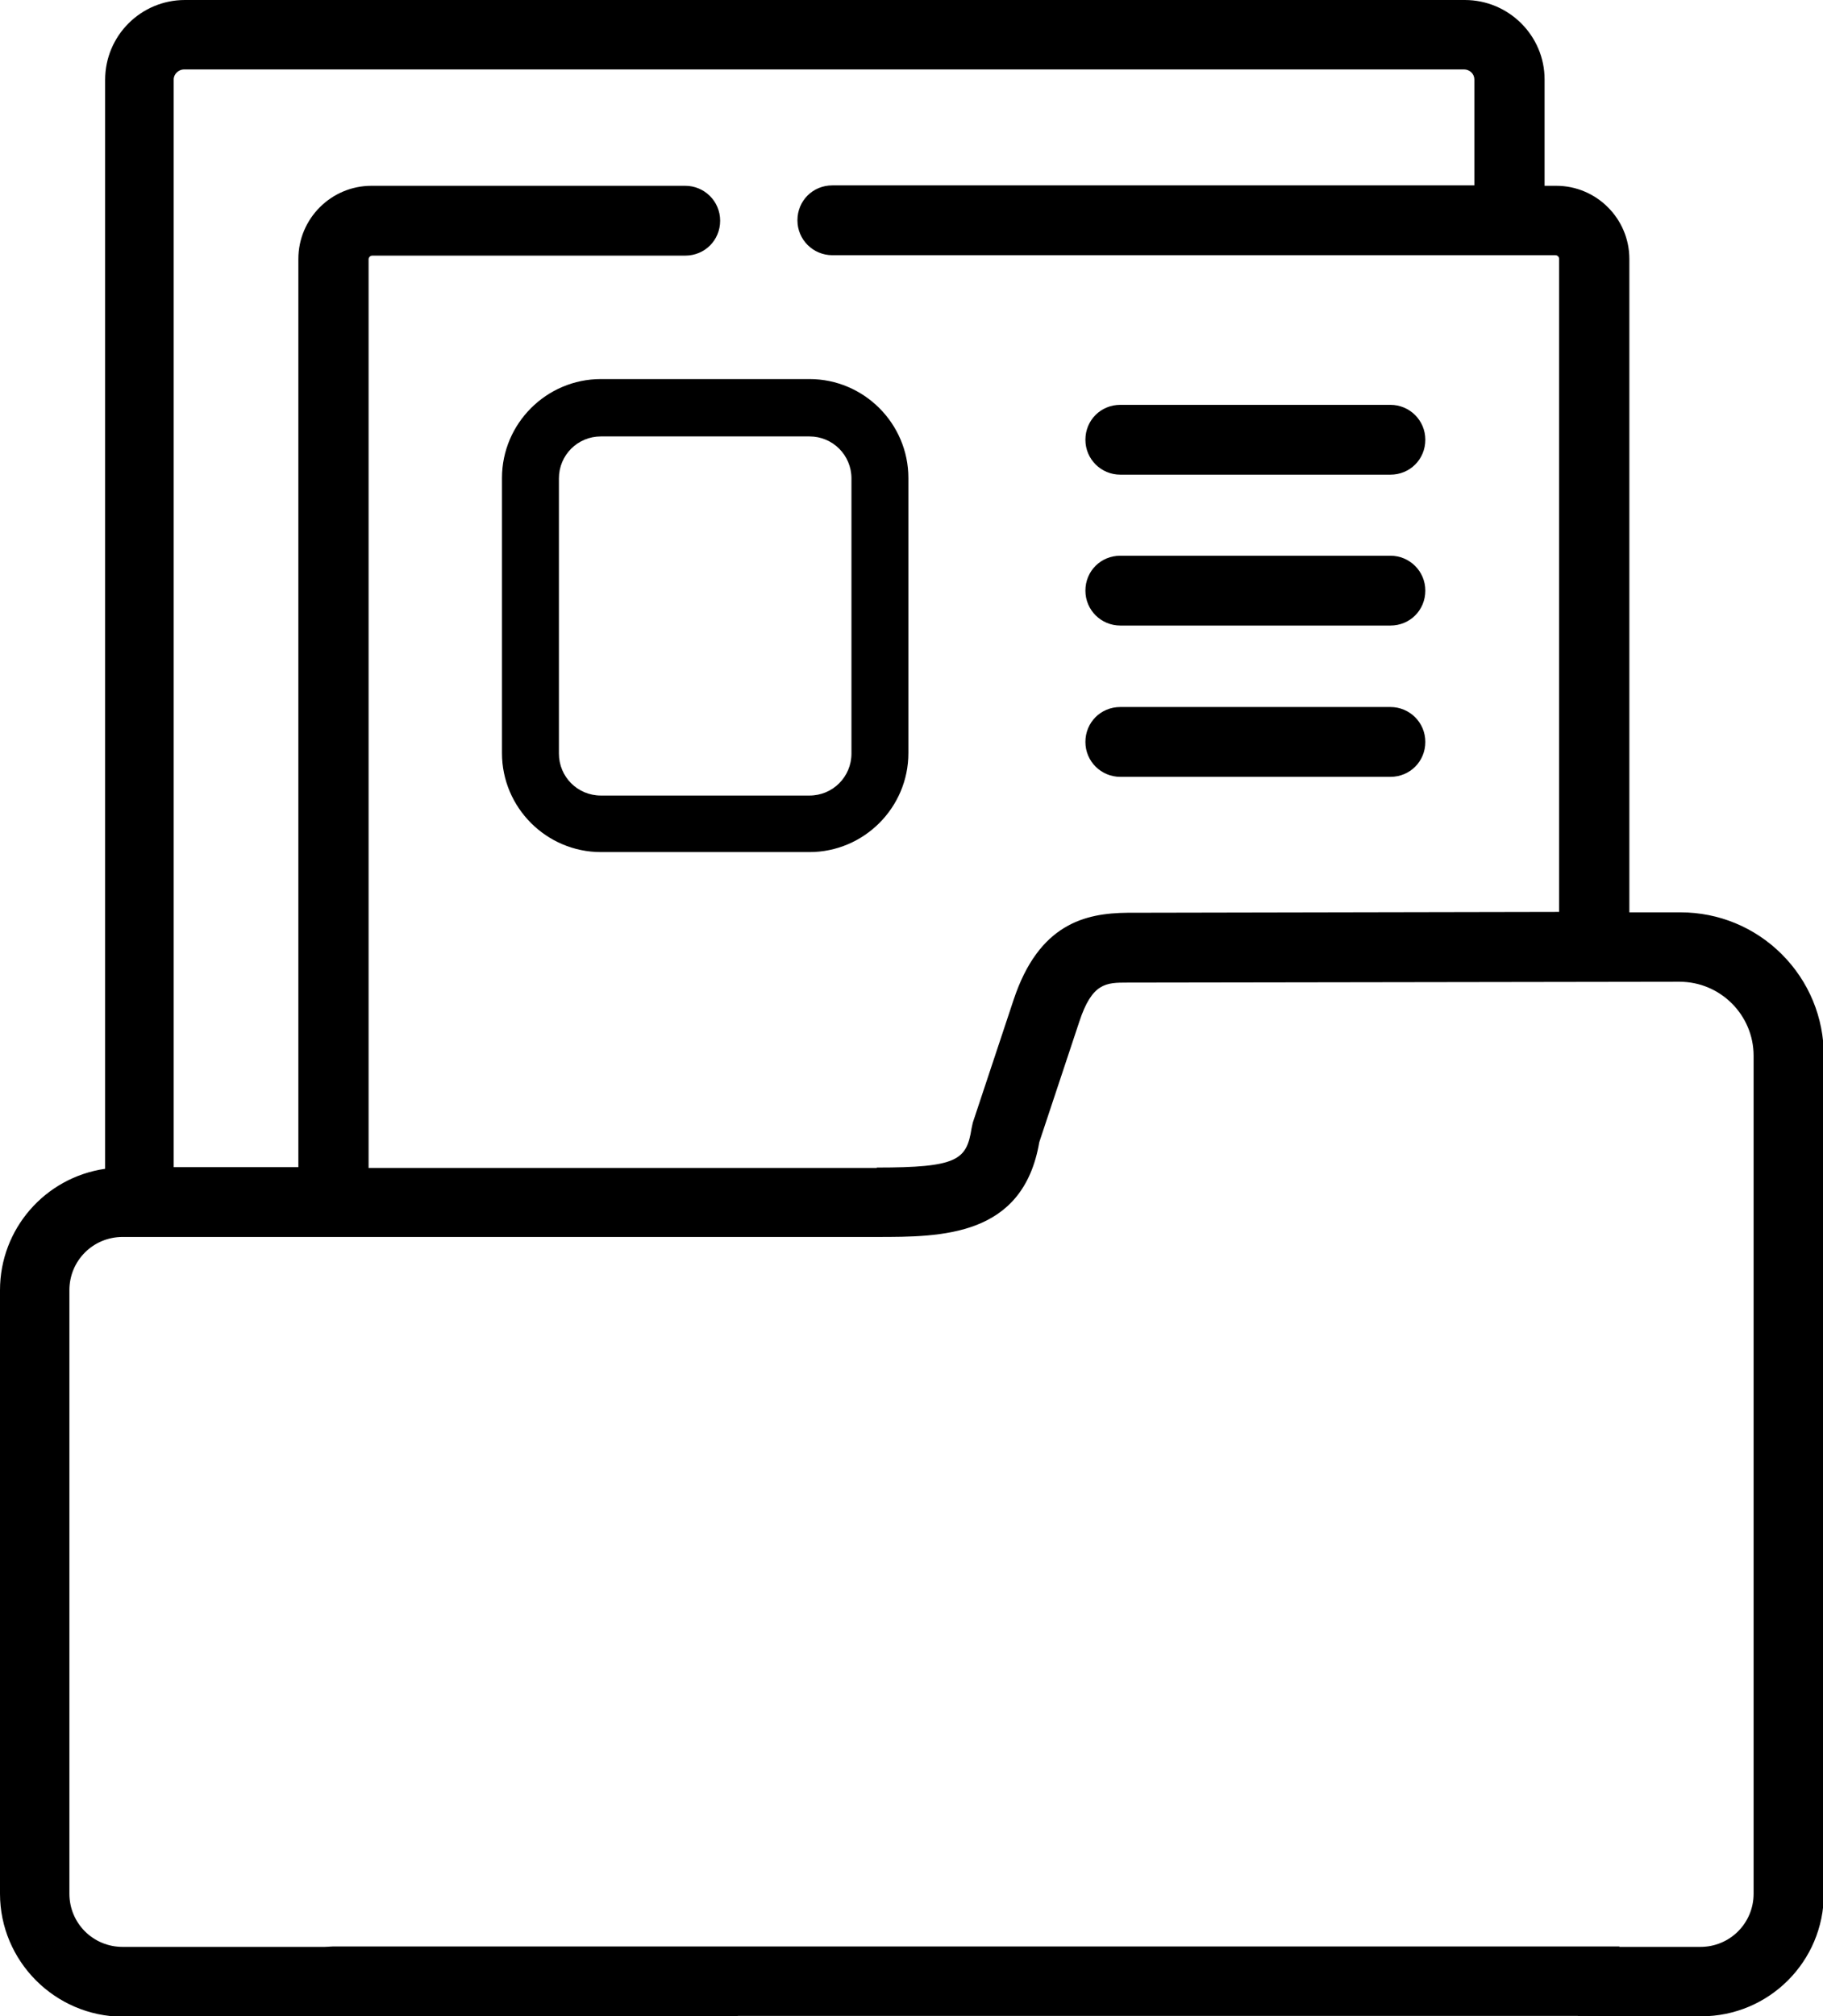
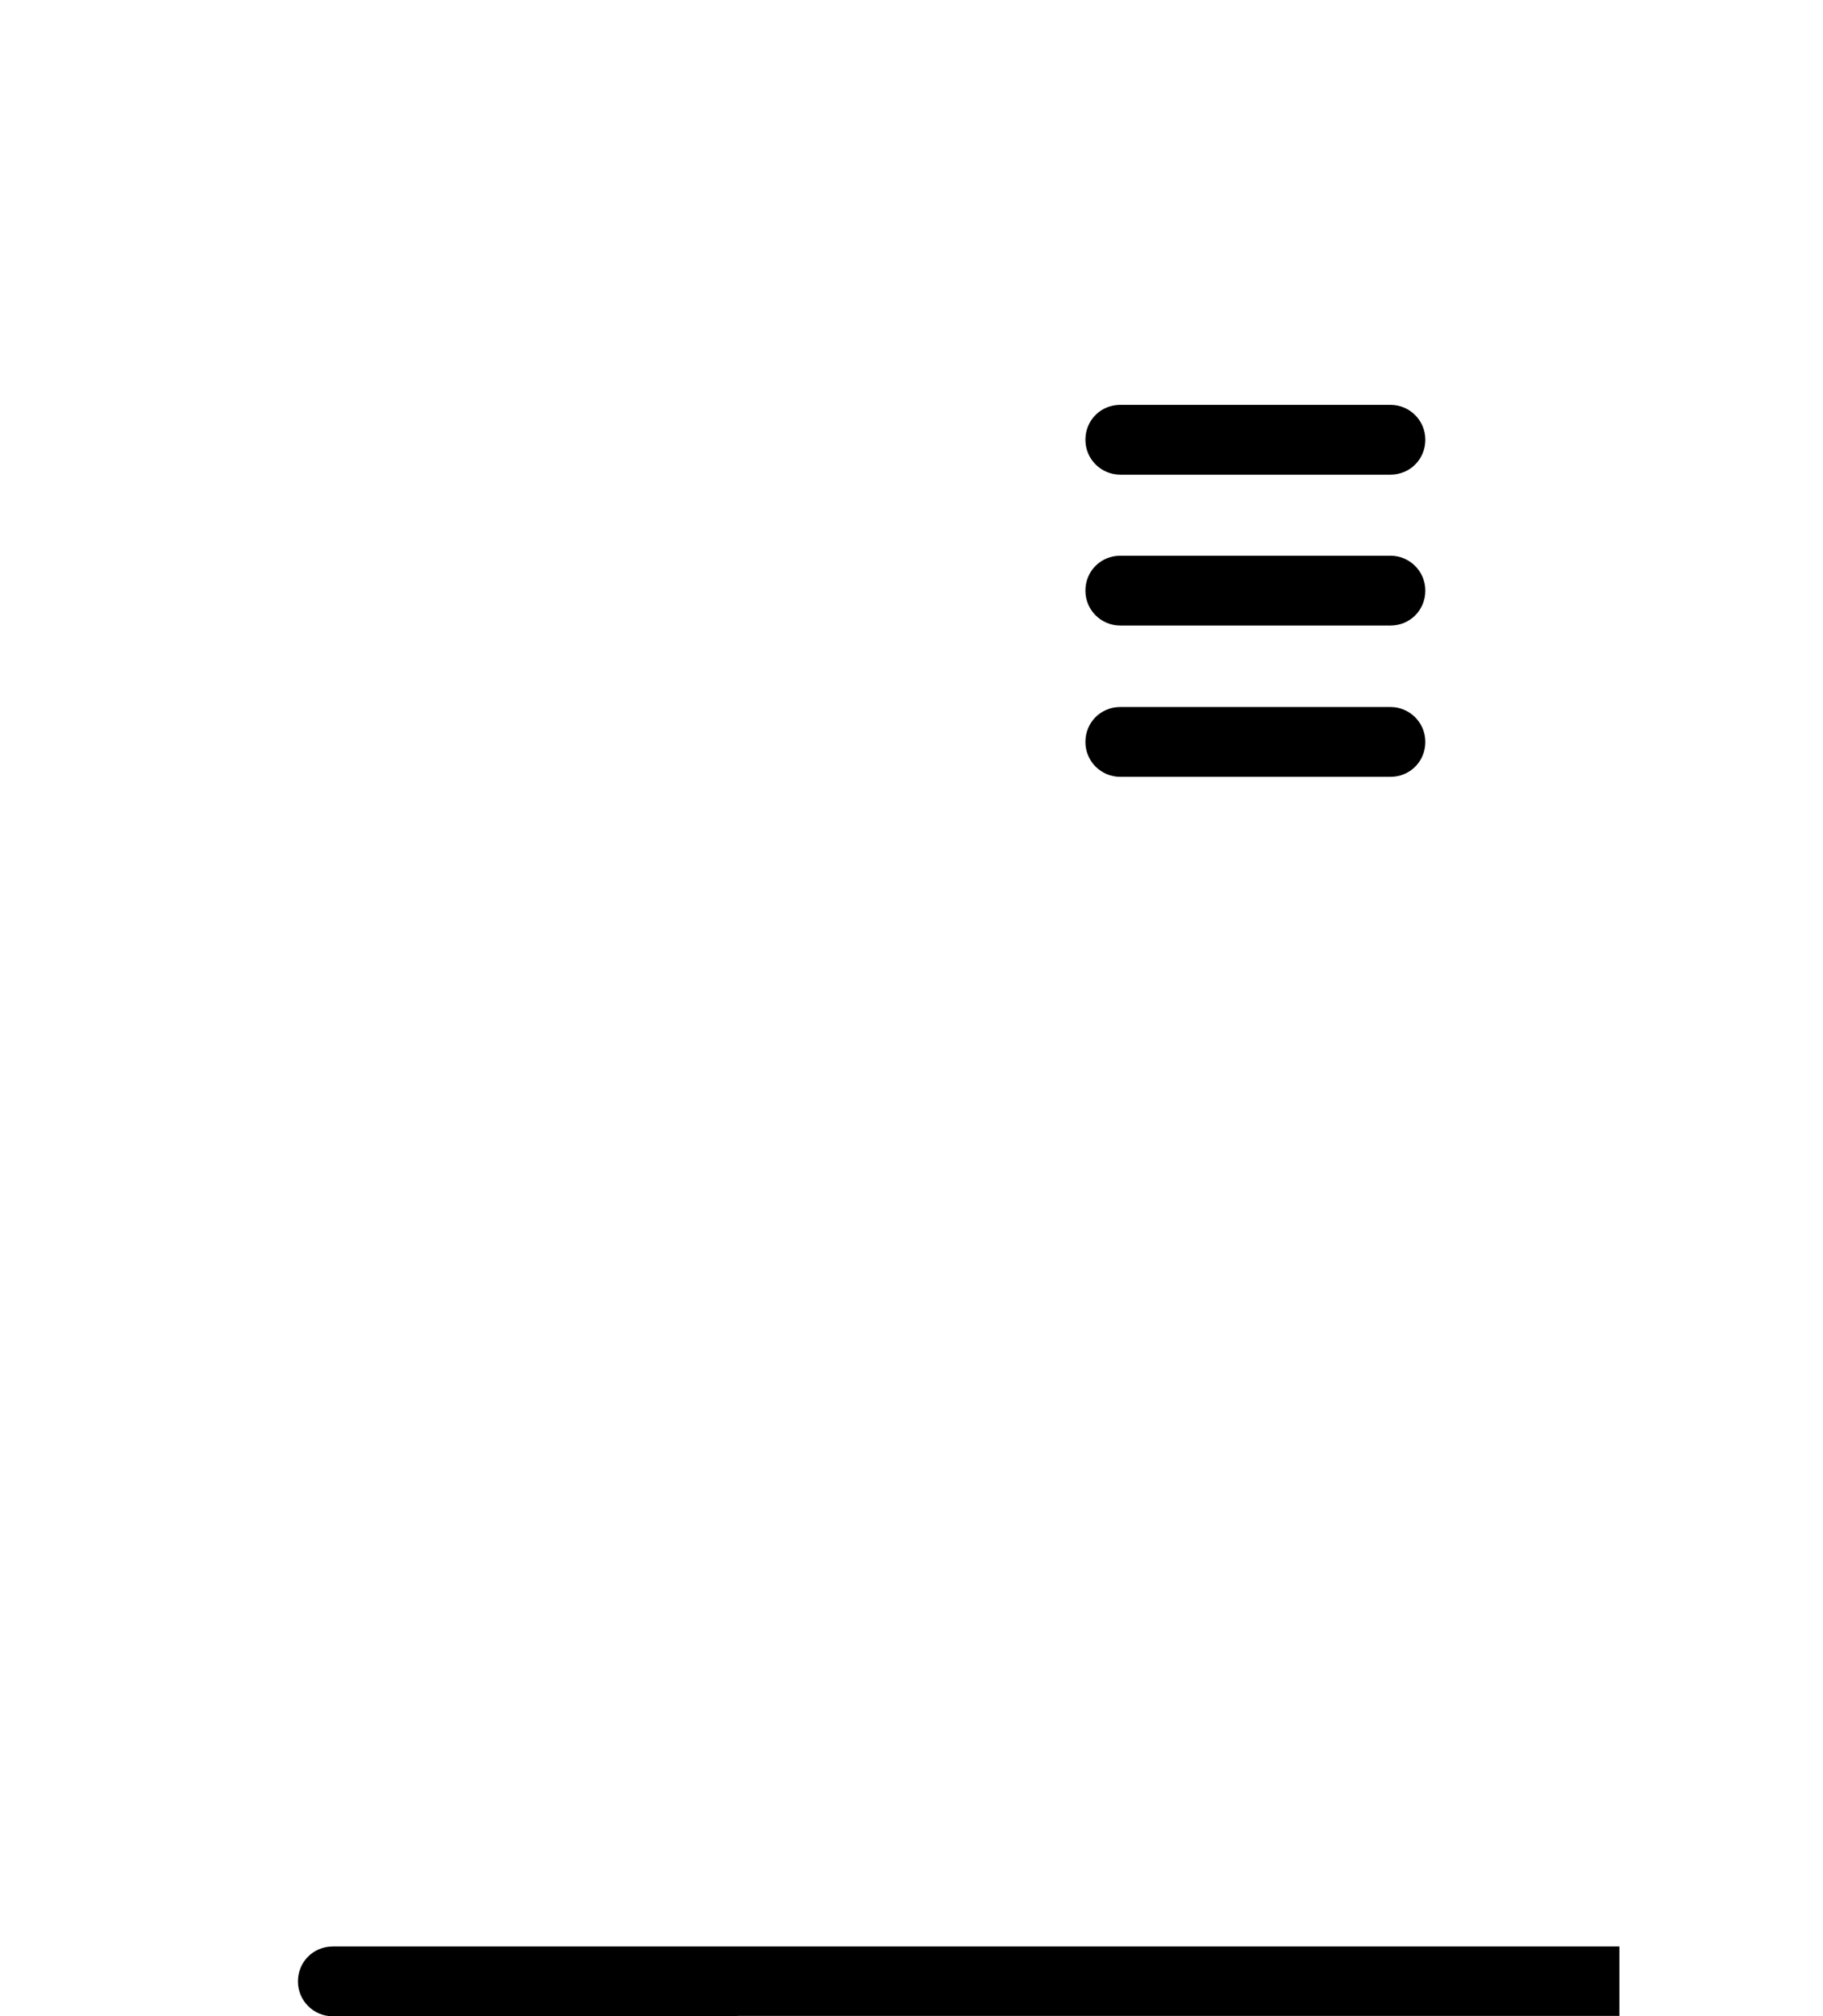
<svg xmlns="http://www.w3.org/2000/svg" version="1.1" id="Isolation_Mode" x="0px" y="0px" viewBox="0 0 438.7 485.1" style="enable-background:new 0 0 438.7 485.1;" xml:space="preserve">
  <g>
    <g>
      <path d="M269.6,114.2c-4.6,0-8.4-3.7-8.4-8.4s3.7-8.4,8.4-8.4h65c4.6,0,8.4,3.7,8.4,8.4s-3.7,8.4-8.4,8.4H269.6z" />
    </g>
    <g>
      <path d="M269.6,150.5c-4.6,0-8.4-3.7-8.4-8.4s3.7-8.4,8.4-8.4h65c4.6,0,8.4,3.7,8.4,8.4s-3.7,8.4-8.4,8.4H269.6z" />
    </g>
    <g>
      <path d="M269.6,186.9c-4.6,0-8.4-3.7-8.4-8.4s3.7-8.4,8.4-8.4h65c4.6,0,8.4,3.7,8.4,8.4s-3.7,8.4-8.4,8.4H269.6z" />
    </g>
    <g>
-       <polygon points="404.2,220.3 404.2,220.3 404.2,220.3   " />
-     </g>
+       </g>
    <g>
      <g>
        <path d="M80.1,485.1c-4.6,0-8.4-3.7-8.4-8.4s3.7-8.4,8.4-8.4h72.7v0h236.9V485h-212l-0.9,0.1H80.1z" />
      </g>
      <g>
-         <path d="M403.5,485.1L403.5,485.1l-23.8-0.1v-16.6h24.7l0.9,0h3.9c7.1,0,12.8-5.7,12.8-12.8V254c0-9.8-8-17.8-17.8-17.8     l-132.9,0.2c-5.1,0-8.5,0-11.6,9.5l-9.6,28.9c-3.9,22.8-23.5,22.8-39.2,22.8H29.5c-7.1,0-12.8,5.7-12.8,12.8v145.2     c0,7.1,5.7,12.8,12.8,12.8H91c4.6,0,8.4,3.7,8.4,8.4s-3.7,8.4-8.4,8.4H29.5C13.2,485.1,0,471.8,0,455.6V310.4     c0-14.7,10.8-27.1,25.3-29.2v-262C25.3,8.6,33.9,0,44.5,0h308c10.6,0,19.2,8.6,19.2,19.1v25.6h2.8c9.7,0,17.6,7.9,17.6,17.6     v157.2l12.3,0c9.2,0,17.9,3.6,24.4,10.1c6.5,6.5,10.1,15.2,10.1,24.4v201.6c0,16.3-13.2,29.5-29.5,29.5H403.5z M211,280.9     c19.4,0,21.6-1.8,22.8-9.4c0.1-0.5,0.2-0.9,0.3-1.4l9.8-29.5c6.1-18.4,17.3-20.9,27.4-21l103.9-0.2V62.3c0-0.5-0.4-0.9-0.9-0.9     h-174c-4.6,0-8.4-3.7-8.4-8.4s3.7-8.4,8.4-8.4h154.5V19.1c0-1.3-1.1-2.4-2.5-2.4h-308c-1.3,0-2.5,1.1-2.5,2.4v261.7h30V62.3     c0-9.7,7.9-17.6,17.6-17.6h75.5c4.6,0,8.4,3.7,8.4,8.4s-3.7,8.4-8.4,8.4H89.6c-0.5,0-0.9,0.4-0.9,0.9v218.6H211z" />
-       </g>
+         </g>
    </g>
    <g>
-       <path d="M144.6,205c-13.1,0-23.8-10.7-23.8-23.8v-66.2c0-13.1,10.7-23.8,23.8-23.8h50.2c13.1,0,23.8,10.7,23.8,23.8v66.2    c0,13.1-10.7,23.8-23.8,23.8H144.6z M144.6,105c-5.6,0-10.1,4.5-10.1,10.1v66.2c0,5.6,4.5,10.1,10.1,10.1h50.2    c5.6,0,10.1-4.5,10.1-10.1v-66.2c0-5.6-4.5-10.1-10.1-10.1H144.6z" />
-     </g>
+       </g>
  </g>
</svg>